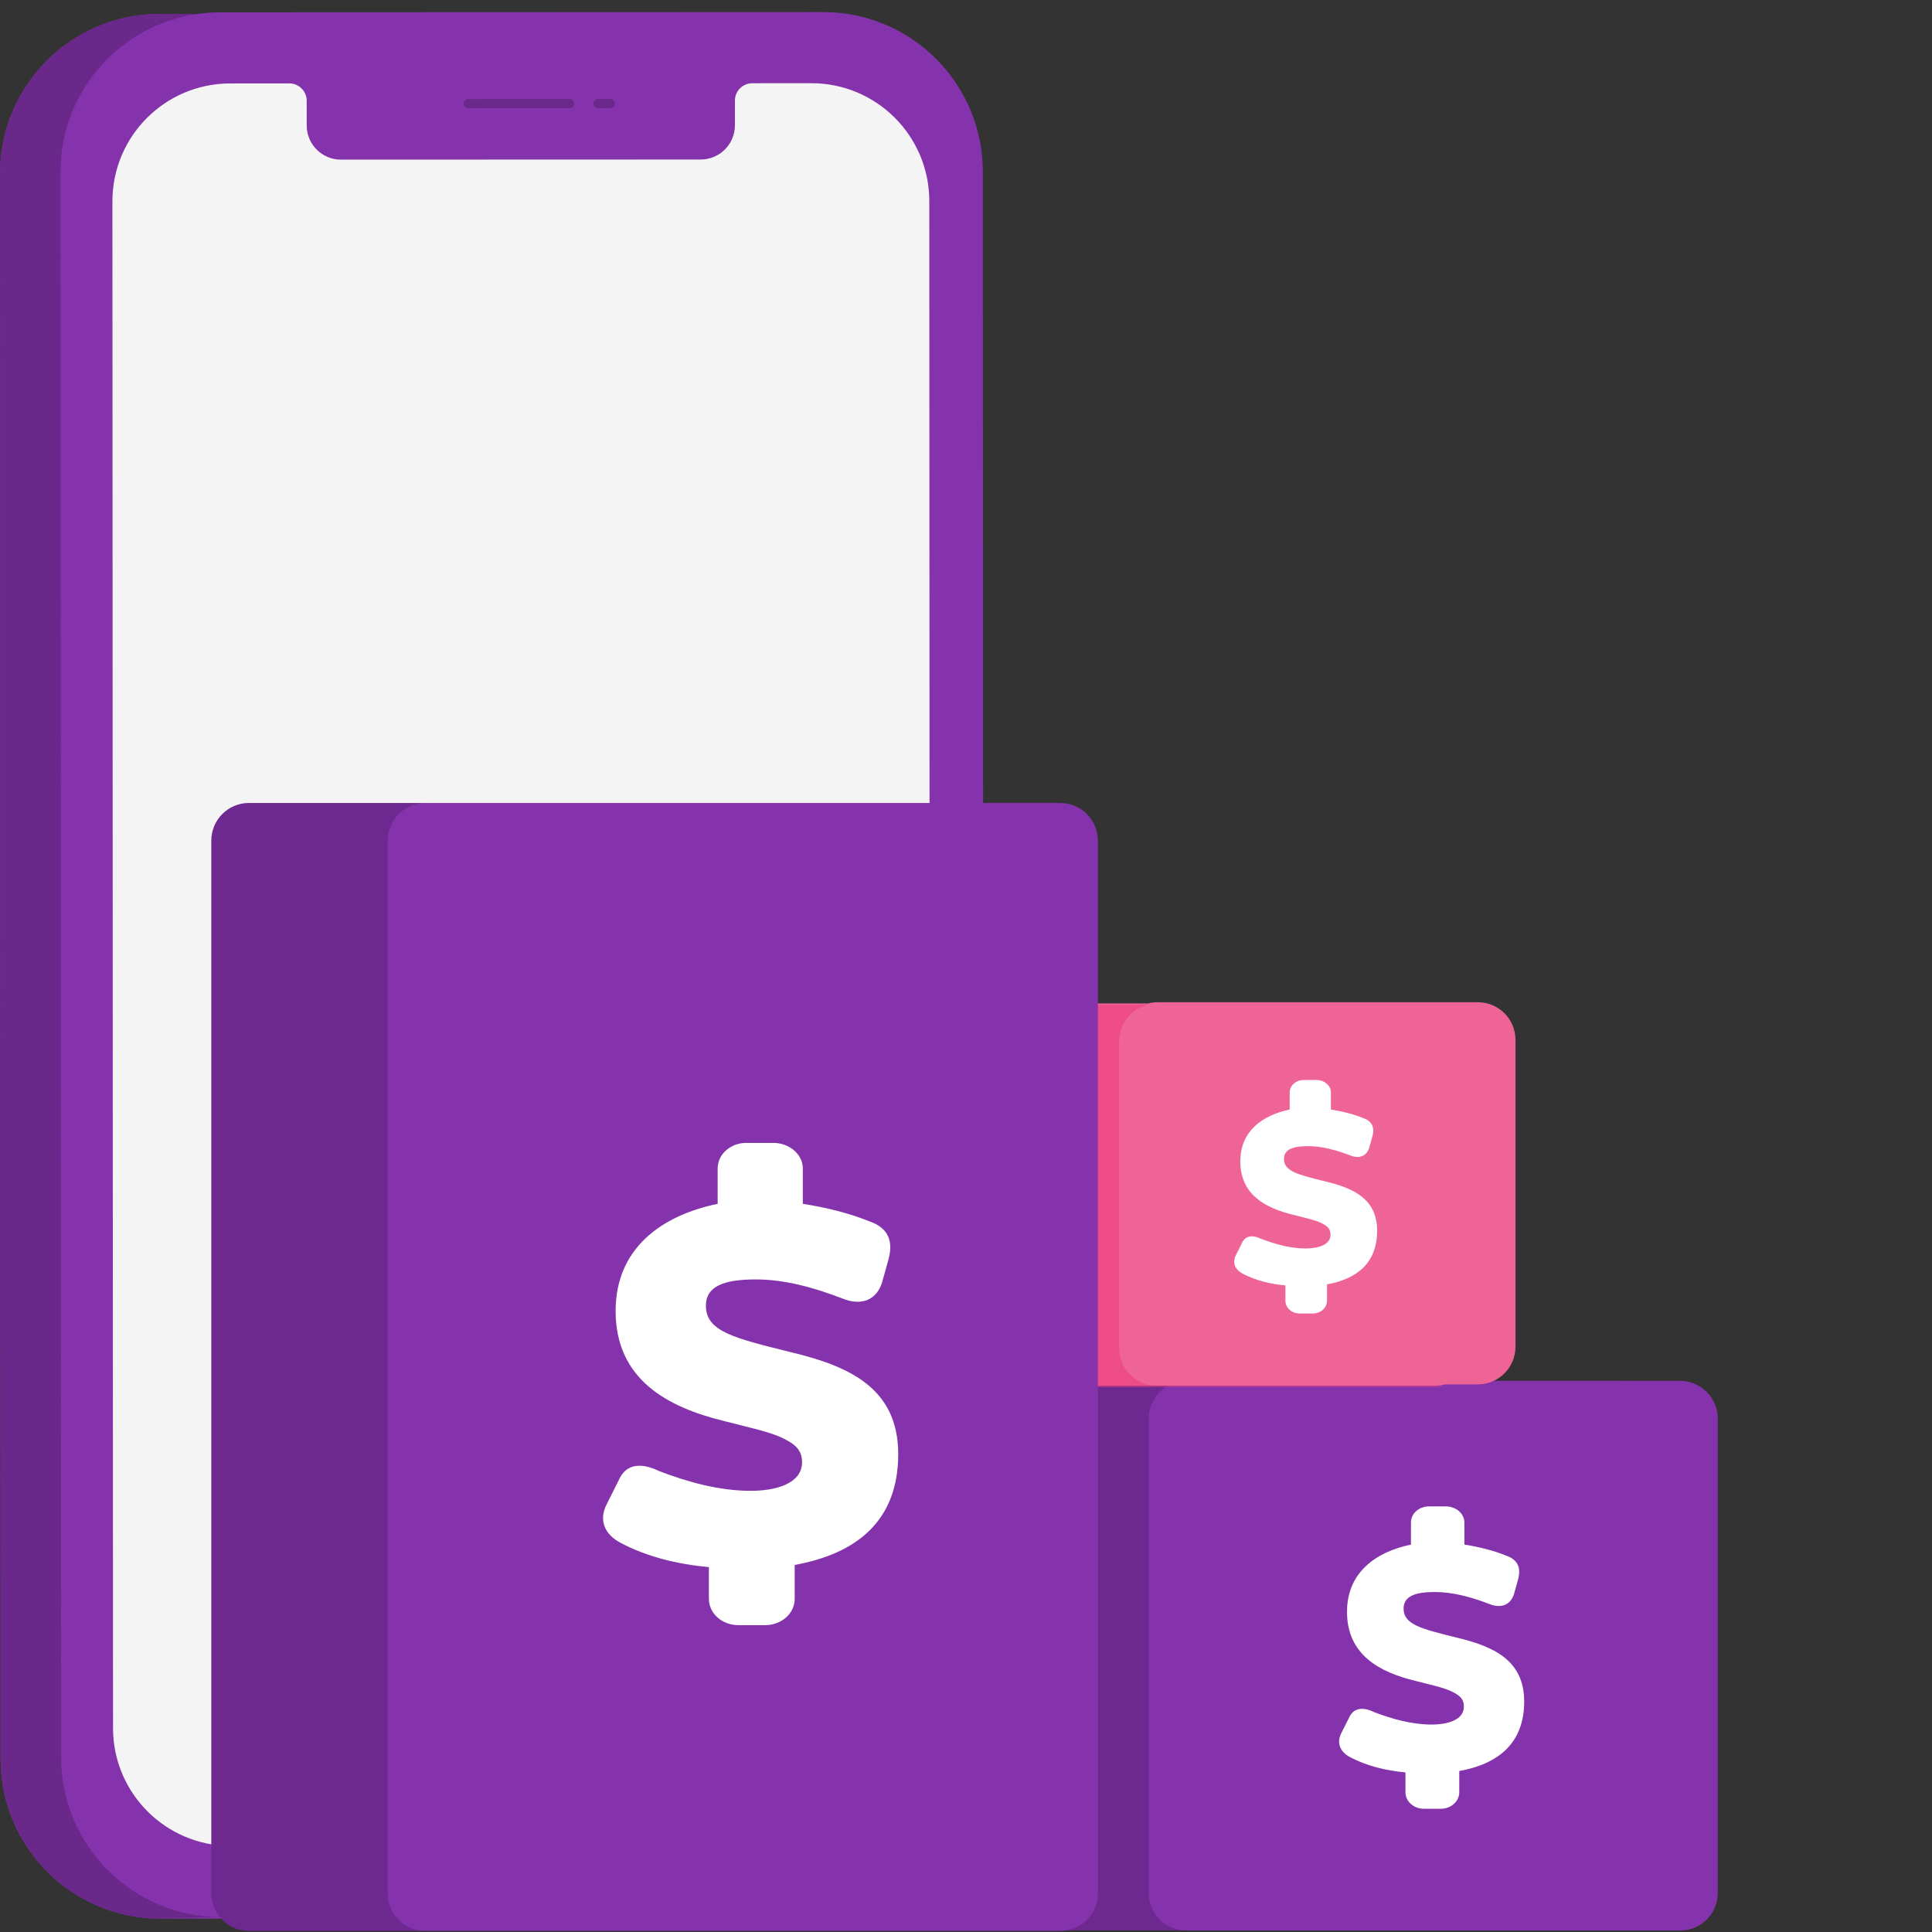
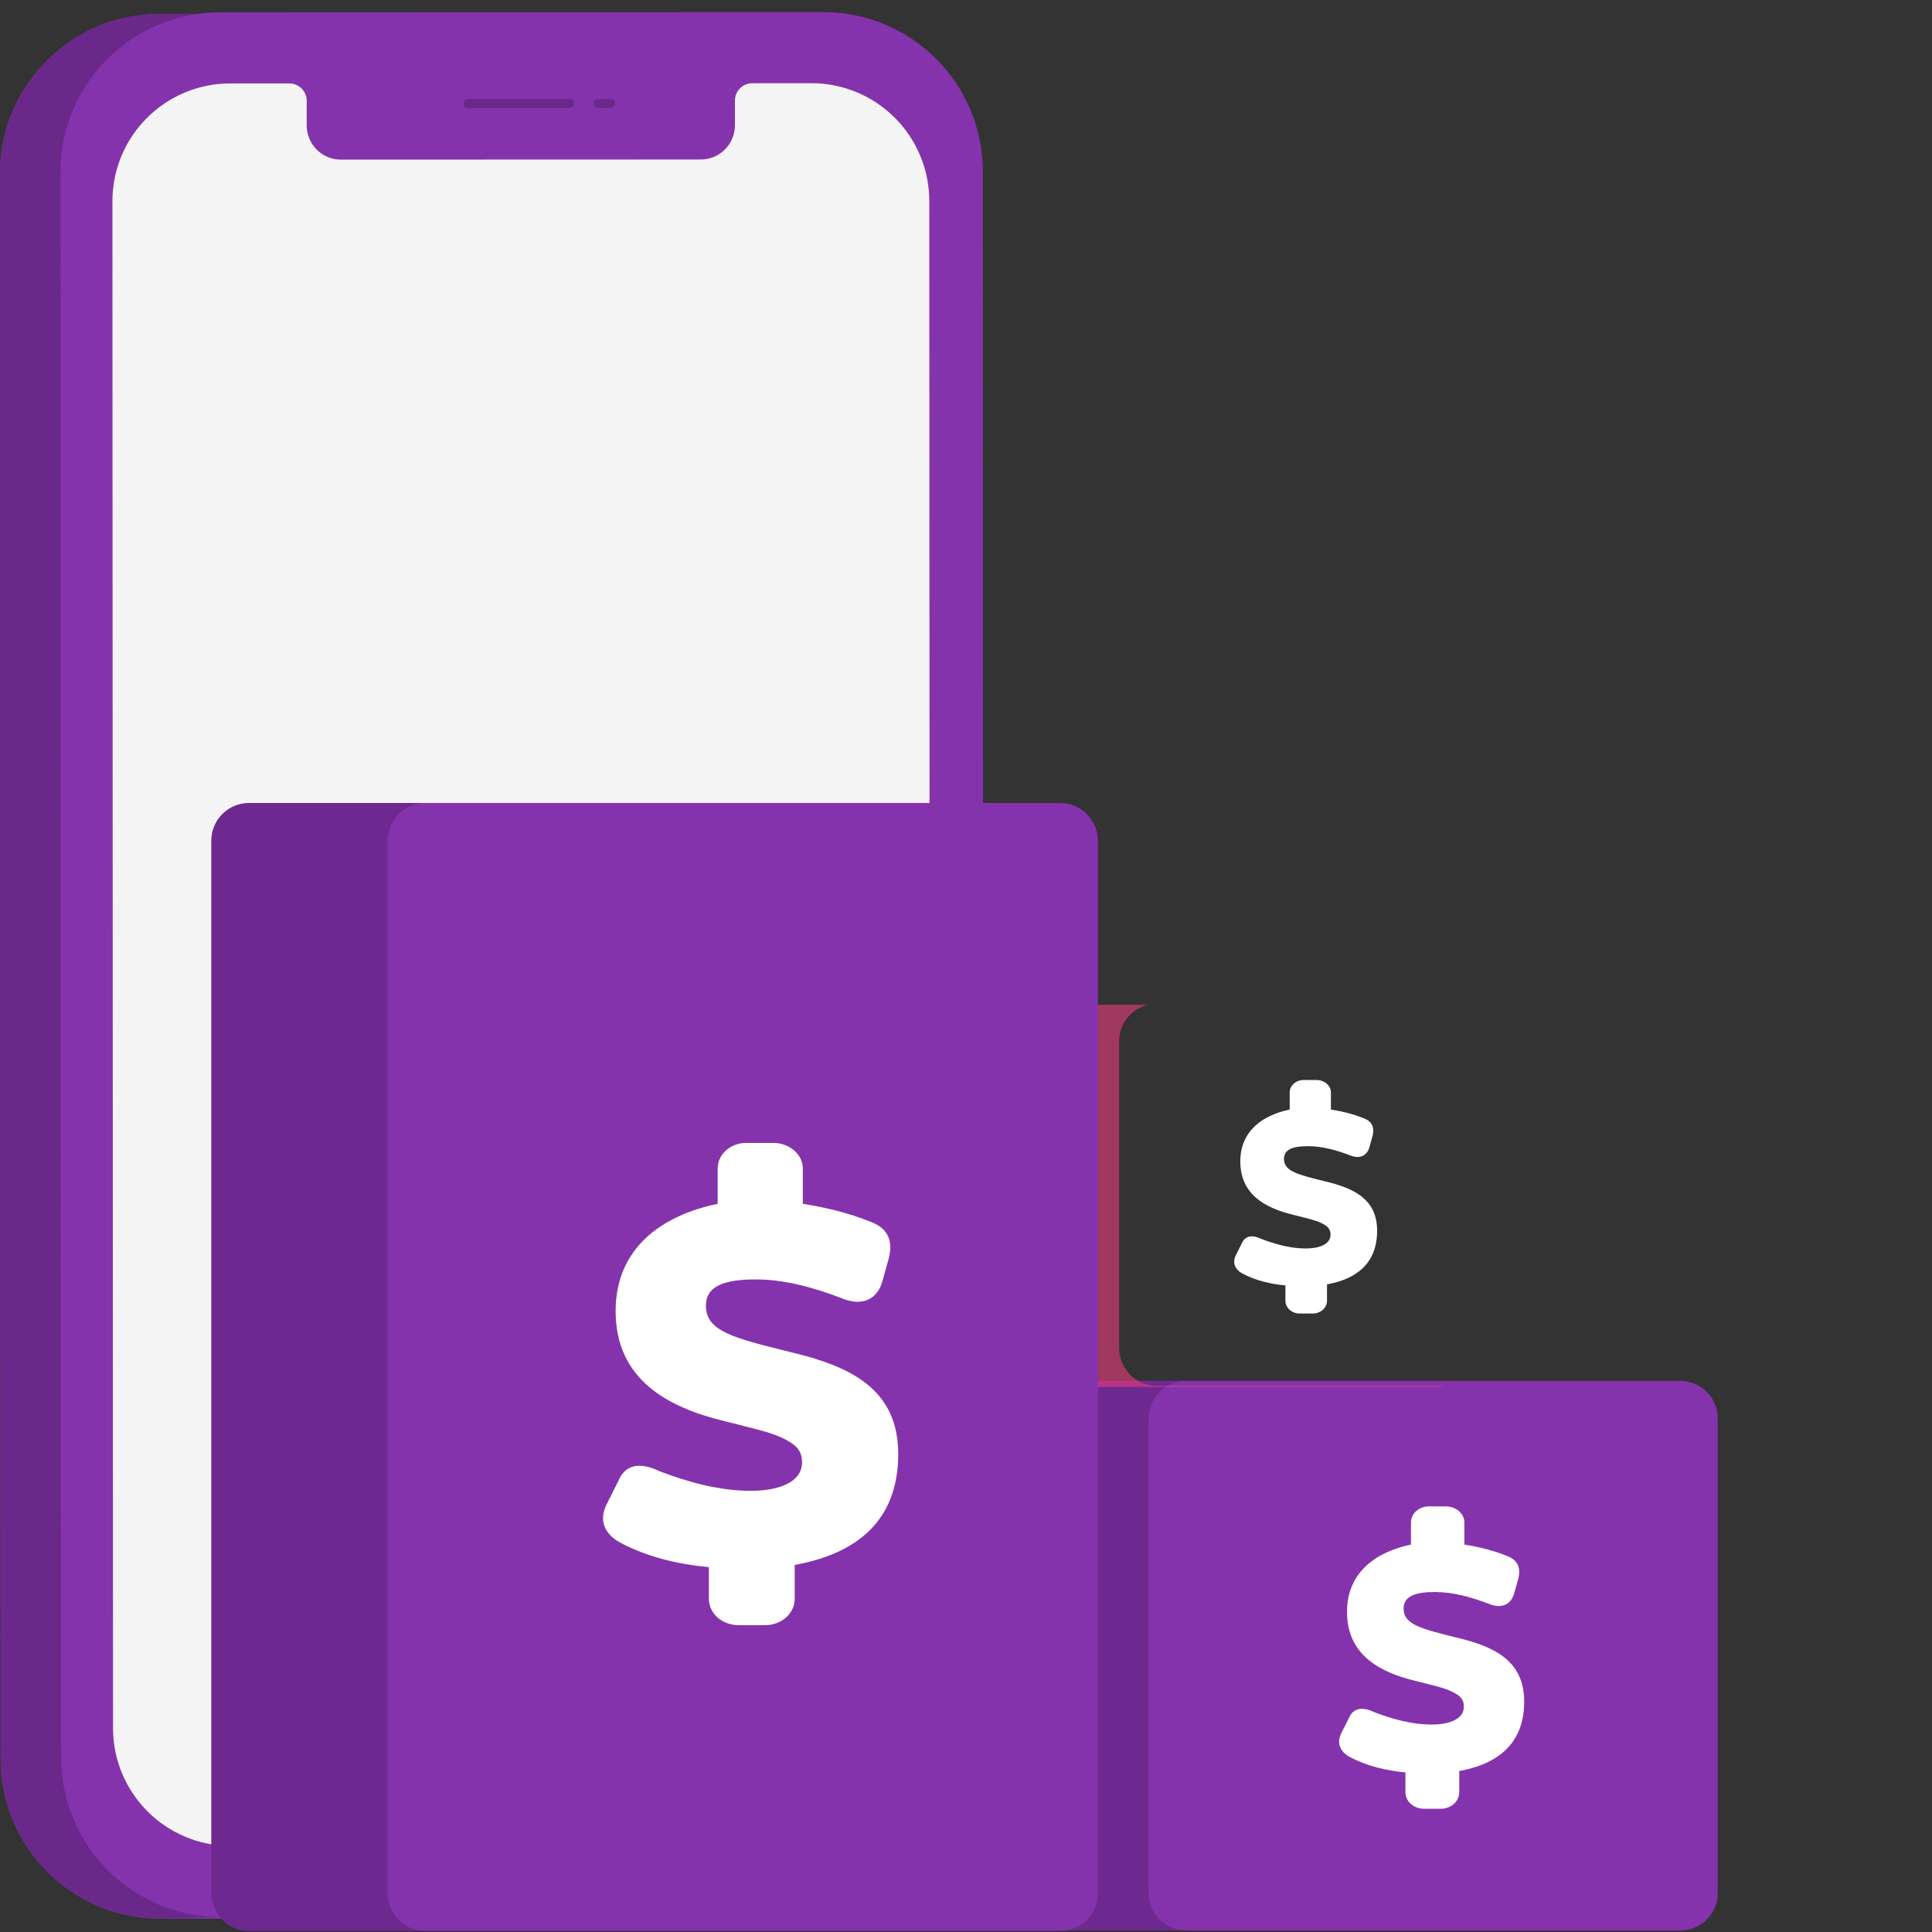
<svg xmlns="http://www.w3.org/2000/svg" width="48" height="48" viewBox="0 0 48 48" fill="none">
  <rect x="0" y="0" width="48" height="48" fill="#333333" stroke="none" />
  <path fill-rule="evenodd" clip-rule="evenodd" d="M24.418 4.265C24.418 2.074 22.641 0.299 20.45 0.3L5.469 0.306C5.28 0.306 5.094 0.32 4.912 0.346L3.965 0.346C1.774 0.347 -0.001 2.124 2.37555e-07 4.314L0.015 43.703C0.016 45.894 1.793 47.669 3.984 47.668H20.469C22.659 47.667 24.435 45.844 24.434 43.654L24.418 4.265Z" fill="#8533AD" />
  <path fill-rule="evenodd" clip-rule="evenodd" d="M20.158 2.067L18.691 2.068C18.452 2.068 18.259 2.261 18.259 2.5L18.259 3.112C18.259 3.582 17.879 3.963 17.409 3.963L8.471 3.966C8.001 3.967 7.62 3.586 7.62 3.117L7.62 2.504C7.62 2.266 7.426 2.072 7.188 2.072L5.721 2.073C4.103 2.073 2.792 3.385 2.793 5.003L2.808 42.934C2.808 44.551 4.12 45.862 5.738 45.862L20.175 45.856C21.792 45.855 23.103 44.544 23.103 42.926L23.088 4.995C23.087 3.377 21.776 2.067 20.158 2.067Z" fill="#F4F4F4" />
  <path fill-rule="evenodd" clip-rule="evenodd" d="M1.504 4.274L1.519 43.663C1.52 45.853 3.297 47.629 5.487 47.628L3.983 47.668C1.793 47.669 0.016 45.894 0.015 43.703L3.42054e-07 4.314C-0.001 2.124 1.774 0.347 3.965 0.346L4.912 0.346C2.985 0.618 1.503 2.272 1.504 4.274ZM15.166 2.46L14.858 2.46C14.795 2.46 14.745 2.51 14.745 2.573C14.745 2.635 14.795 2.686 14.858 2.686L15.166 2.685C15.229 2.685 15.279 2.635 15.279 2.572C15.279 2.51 15.228 2.46 15.166 2.46ZM14.155 2.46L11.629 2.461C11.566 2.461 11.516 2.512 11.516 2.574C11.516 2.636 11.566 2.687 11.629 2.687L14.155 2.686C14.217 2.686 14.268 2.635 14.268 2.573C14.268 2.51 14.217 2.46 14.155 2.46Z" fill="#6A298A" />
  <path fill-rule="evenodd" clip-rule="evenodd" d="M40.421 34.308C40.397 34.306 40.373 34.305 40.348 34.305H26.027C25.511 34.305 25.092 34.724 25.092 35.24V47.025C25.092 47.541 25.511 47.96 26.027 47.96H29.401C29.426 47.962 29.45 47.964 29.474 47.964H41.742C42.258 47.964 42.678 47.545 42.678 47.029V35.244C42.678 34.727 42.258 34.308 41.742 34.308H40.421Z" fill="#8533AD" />
  <path opacity="0.2" fill-rule="evenodd" clip-rule="evenodd" d="M28.539 47.029V35.244C28.539 34.727 28.957 34.308 29.474 34.308H40.421C40.397 34.306 40.373 34.305 40.348 34.305H26.027C25.511 34.305 25.092 34.724 25.092 35.24V47.025C25.092 47.541 25.511 47.96 26.027 47.96H29.401C28.919 47.923 28.539 47.52 28.539 47.029Z" fill="#14001F" />
-   <path fill-rule="evenodd" clip-rule="evenodd" d="M36.717 24.9H28.757C28.677 24.9 28.6 24.911 28.526 24.93H26.286C25.769 24.93 25.35 25.349 25.35 25.866V33.489C25.35 34.006 25.769 34.425 26.286 34.425H35.672C35.752 34.425 35.829 34.413 35.904 34.395H36.717C37.233 34.395 37.652 33.976 37.652 33.459V25.835C37.652 25.319 37.233 24.9 36.717 24.9Z" fill="#EF6497" />
  <path opacity="0.6" fill-rule="evenodd" clip-rule="evenodd" d="M28.74 34.429C28.223 34.429 27.805 34.01 27.805 33.493V25.87C27.805 25.433 28.104 25.067 28.509 24.964H26.269C25.752 24.964 25.333 25.383 25.333 25.9V33.523C25.333 34.04 25.752 34.459 26.269 34.459H35.655C35.735 34.459 35.812 34.448 35.887 34.429H28.74Z" fill="#EB3D7D" />
  <path fill-rule="evenodd" clip-rule="evenodd" d="M24.521 19.95H10.568H6.186C5.669 19.95 5.25 20.369 5.25 20.886V47.038C5.25 47.554 5.669 47.973 6.186 47.973H10.568H24.521H26.341C26.858 47.973 27.277 47.554 27.277 47.038V20.886C27.277 20.369 26.858 19.95 26.341 19.95H24.521Z" fill="#8533AD" />
  <path opacity="0.2" fill-rule="evenodd" clip-rule="evenodd" d="M9.632 47.038V20.886C9.632 20.369 10.051 19.95 10.568 19.95H6.186C5.669 19.95 5.25 20.369 5.25 20.886V47.038C5.25 47.554 5.669 47.973 6.186 47.973H10.568C10.051 47.973 9.632 47.554 9.632 47.038Z" fill="#14001F" />
  <path fill-rule="evenodd" clip-rule="evenodd" d="M15.423 38.334C15.003 38.115 14.875 37.75 15.076 37.367L15.368 36.783C15.531 36.4 15.879 36.309 16.37 36.546C17.081 36.82 17.866 37.039 18.651 37.039C19.288 37.039 19.927 36.856 19.927 36.327C19.927 36.017 19.744 35.872 19.435 35.725C19.143 35.58 18.632 35.47 17.993 35.306C16.572 34.96 15.295 34.267 15.295 32.571C15.295 31.021 16.425 30.2 17.83 29.909V29.033C17.83 28.668 18.158 28.395 18.541 28.395H19.215C19.598 28.395 19.946 28.668 19.946 29.033V29.909C20.529 29.999 21.113 30.145 21.604 30.346C22.025 30.492 22.206 30.784 22.078 31.276L21.915 31.86C21.787 32.279 21.422 32.461 20.93 32.261C20.219 31.987 19.49 31.787 18.779 31.787C17.993 31.787 17.538 31.951 17.538 32.443C17.538 33.082 18.249 33.246 19.636 33.592C21.094 33.938 22.316 34.486 22.316 36.127C22.316 37.804 21.258 38.607 19.744 38.88V39.719C19.744 40.102 19.398 40.376 19.015 40.376H18.341C17.958 40.376 17.612 40.102 17.612 39.719V38.935C16.826 38.862 16.079 38.679 15.423 38.334Z" fill="white" />
  <path fill-rule="evenodd" clip-rule="evenodd" d="M30.877 31.645C30.673 31.539 30.611 31.363 30.709 31.177L30.85 30.895C30.929 30.709 31.097 30.665 31.335 30.779C31.68 30.912 32.059 31.018 32.44 31.018C32.748 31.018 33.057 30.93 33.057 30.674C33.057 30.524 32.969 30.453 32.819 30.382C32.678 30.312 32.43 30.259 32.121 30.179C31.433 30.012 30.815 29.676 30.815 28.855C30.815 28.105 31.362 27.708 32.042 27.566V27.142C32.042 26.966 32.201 26.833 32.386 26.833H32.713C32.898 26.833 33.066 26.966 33.066 27.142V27.566C33.349 27.61 33.631 27.681 33.869 27.778C34.073 27.849 34.16 27.99 34.099 28.228L34.02 28.511C33.958 28.714 33.781 28.802 33.543 28.705C33.199 28.573 32.846 28.476 32.501 28.476C32.121 28.476 31.9 28.555 31.9 28.793C31.9 29.102 32.245 29.182 32.916 29.349C33.622 29.517 34.214 29.782 34.214 30.577C34.214 31.389 33.702 31.777 32.969 31.91V32.316C32.969 32.501 32.801 32.634 32.616 32.634H32.289C32.104 32.634 31.936 32.501 31.936 32.316V31.936C31.556 31.901 31.195 31.813 30.877 31.645Z" fill="white" />
  <path fill-rule="evenodd" clip-rule="evenodd" d="M33.546 43.658C33.283 43.52 33.203 43.292 33.328 43.052L33.512 42.686C33.614 42.446 33.832 42.388 34.14 42.537C34.586 42.709 35.078 42.846 35.57 42.846C35.969 42.846 36.37 42.731 36.37 42.4C36.37 42.205 36.255 42.114 36.062 42.022C35.878 41.931 35.558 41.862 35.158 41.759C34.267 41.543 33.466 41.108 33.466 40.045C33.466 39.073 34.175 38.558 35.055 38.375V37.827C35.055 37.597 35.261 37.426 35.501 37.426H35.924C36.164 37.426 36.382 37.597 36.382 37.827V38.375C36.748 38.432 37.114 38.524 37.422 38.65C37.685 38.741 37.799 38.924 37.719 39.233L37.616 39.599C37.536 39.862 37.307 39.976 36.999 39.85C36.553 39.679 36.096 39.553 35.65 39.553C35.158 39.553 34.872 39.656 34.872 39.965C34.872 40.365 35.318 40.468 36.187 40.685C37.102 40.902 37.868 41.245 37.868 42.274C37.868 43.326 37.205 43.829 36.255 44V44.526C36.255 44.767 36.038 44.938 35.798 44.938H35.376C35.135 44.938 34.918 44.767 34.918 44.526V44.035C34.426 43.989 33.958 43.875 33.546 43.658Z" fill="white" />
</svg>